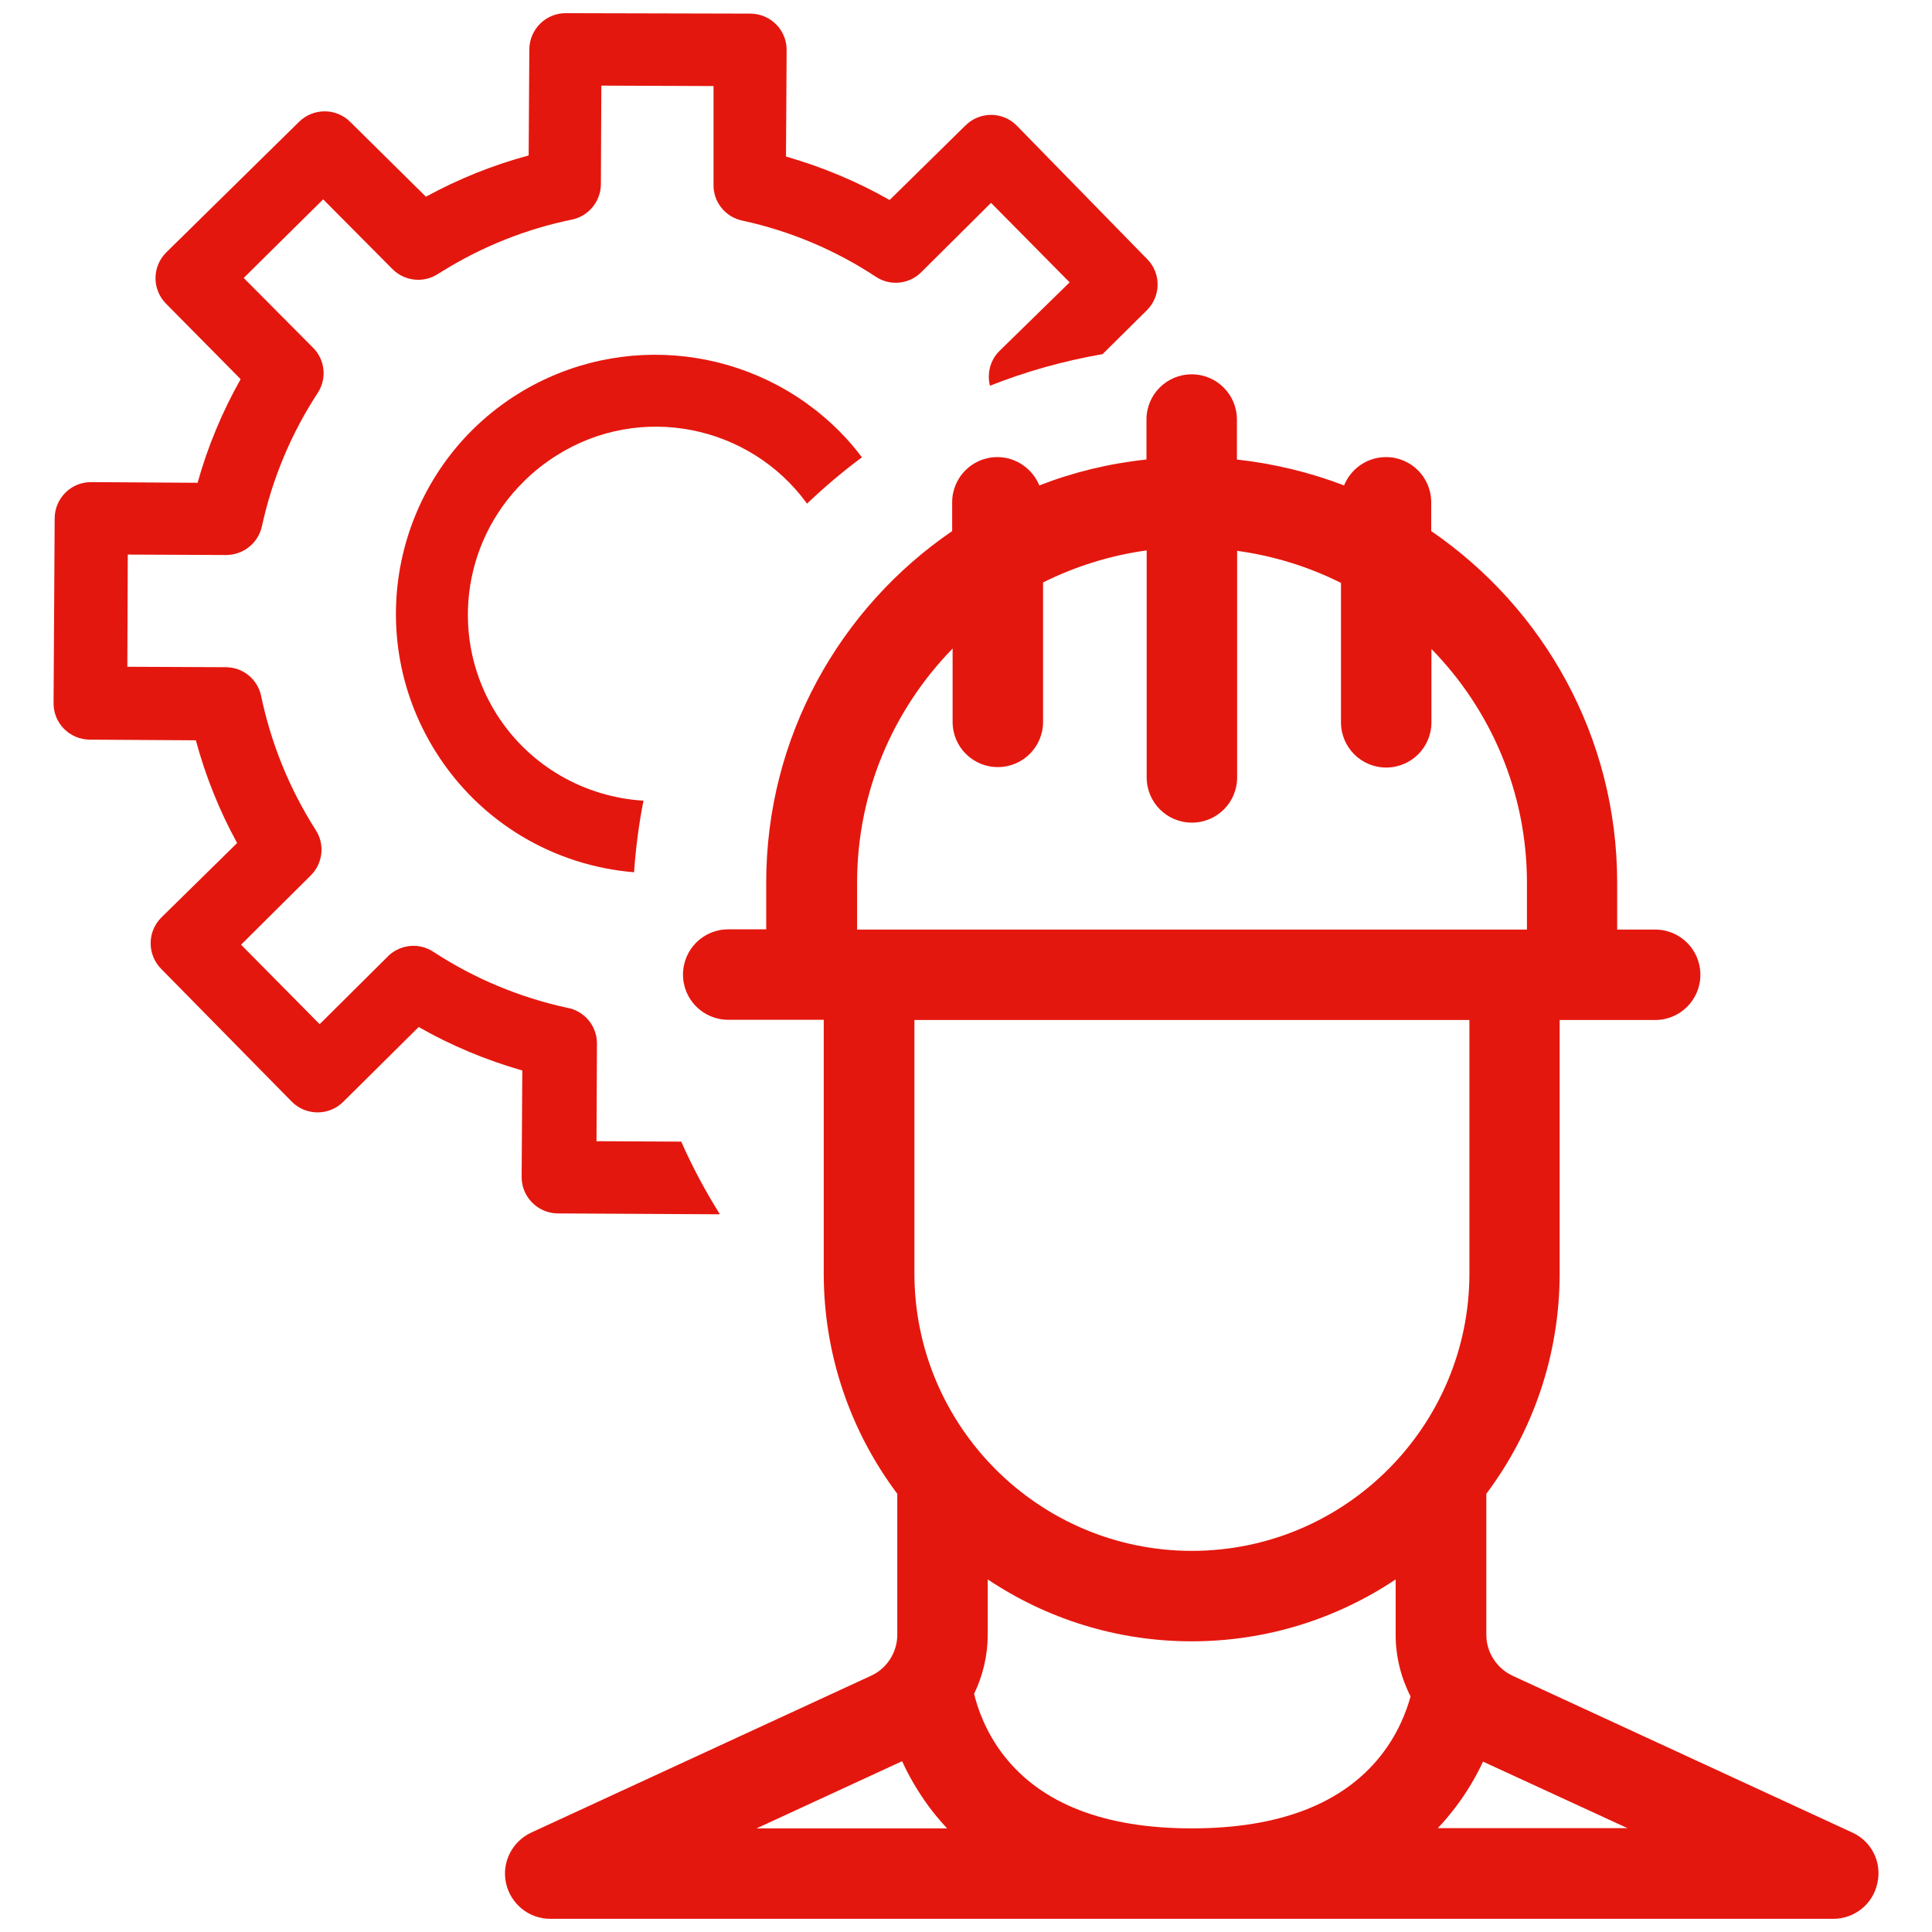
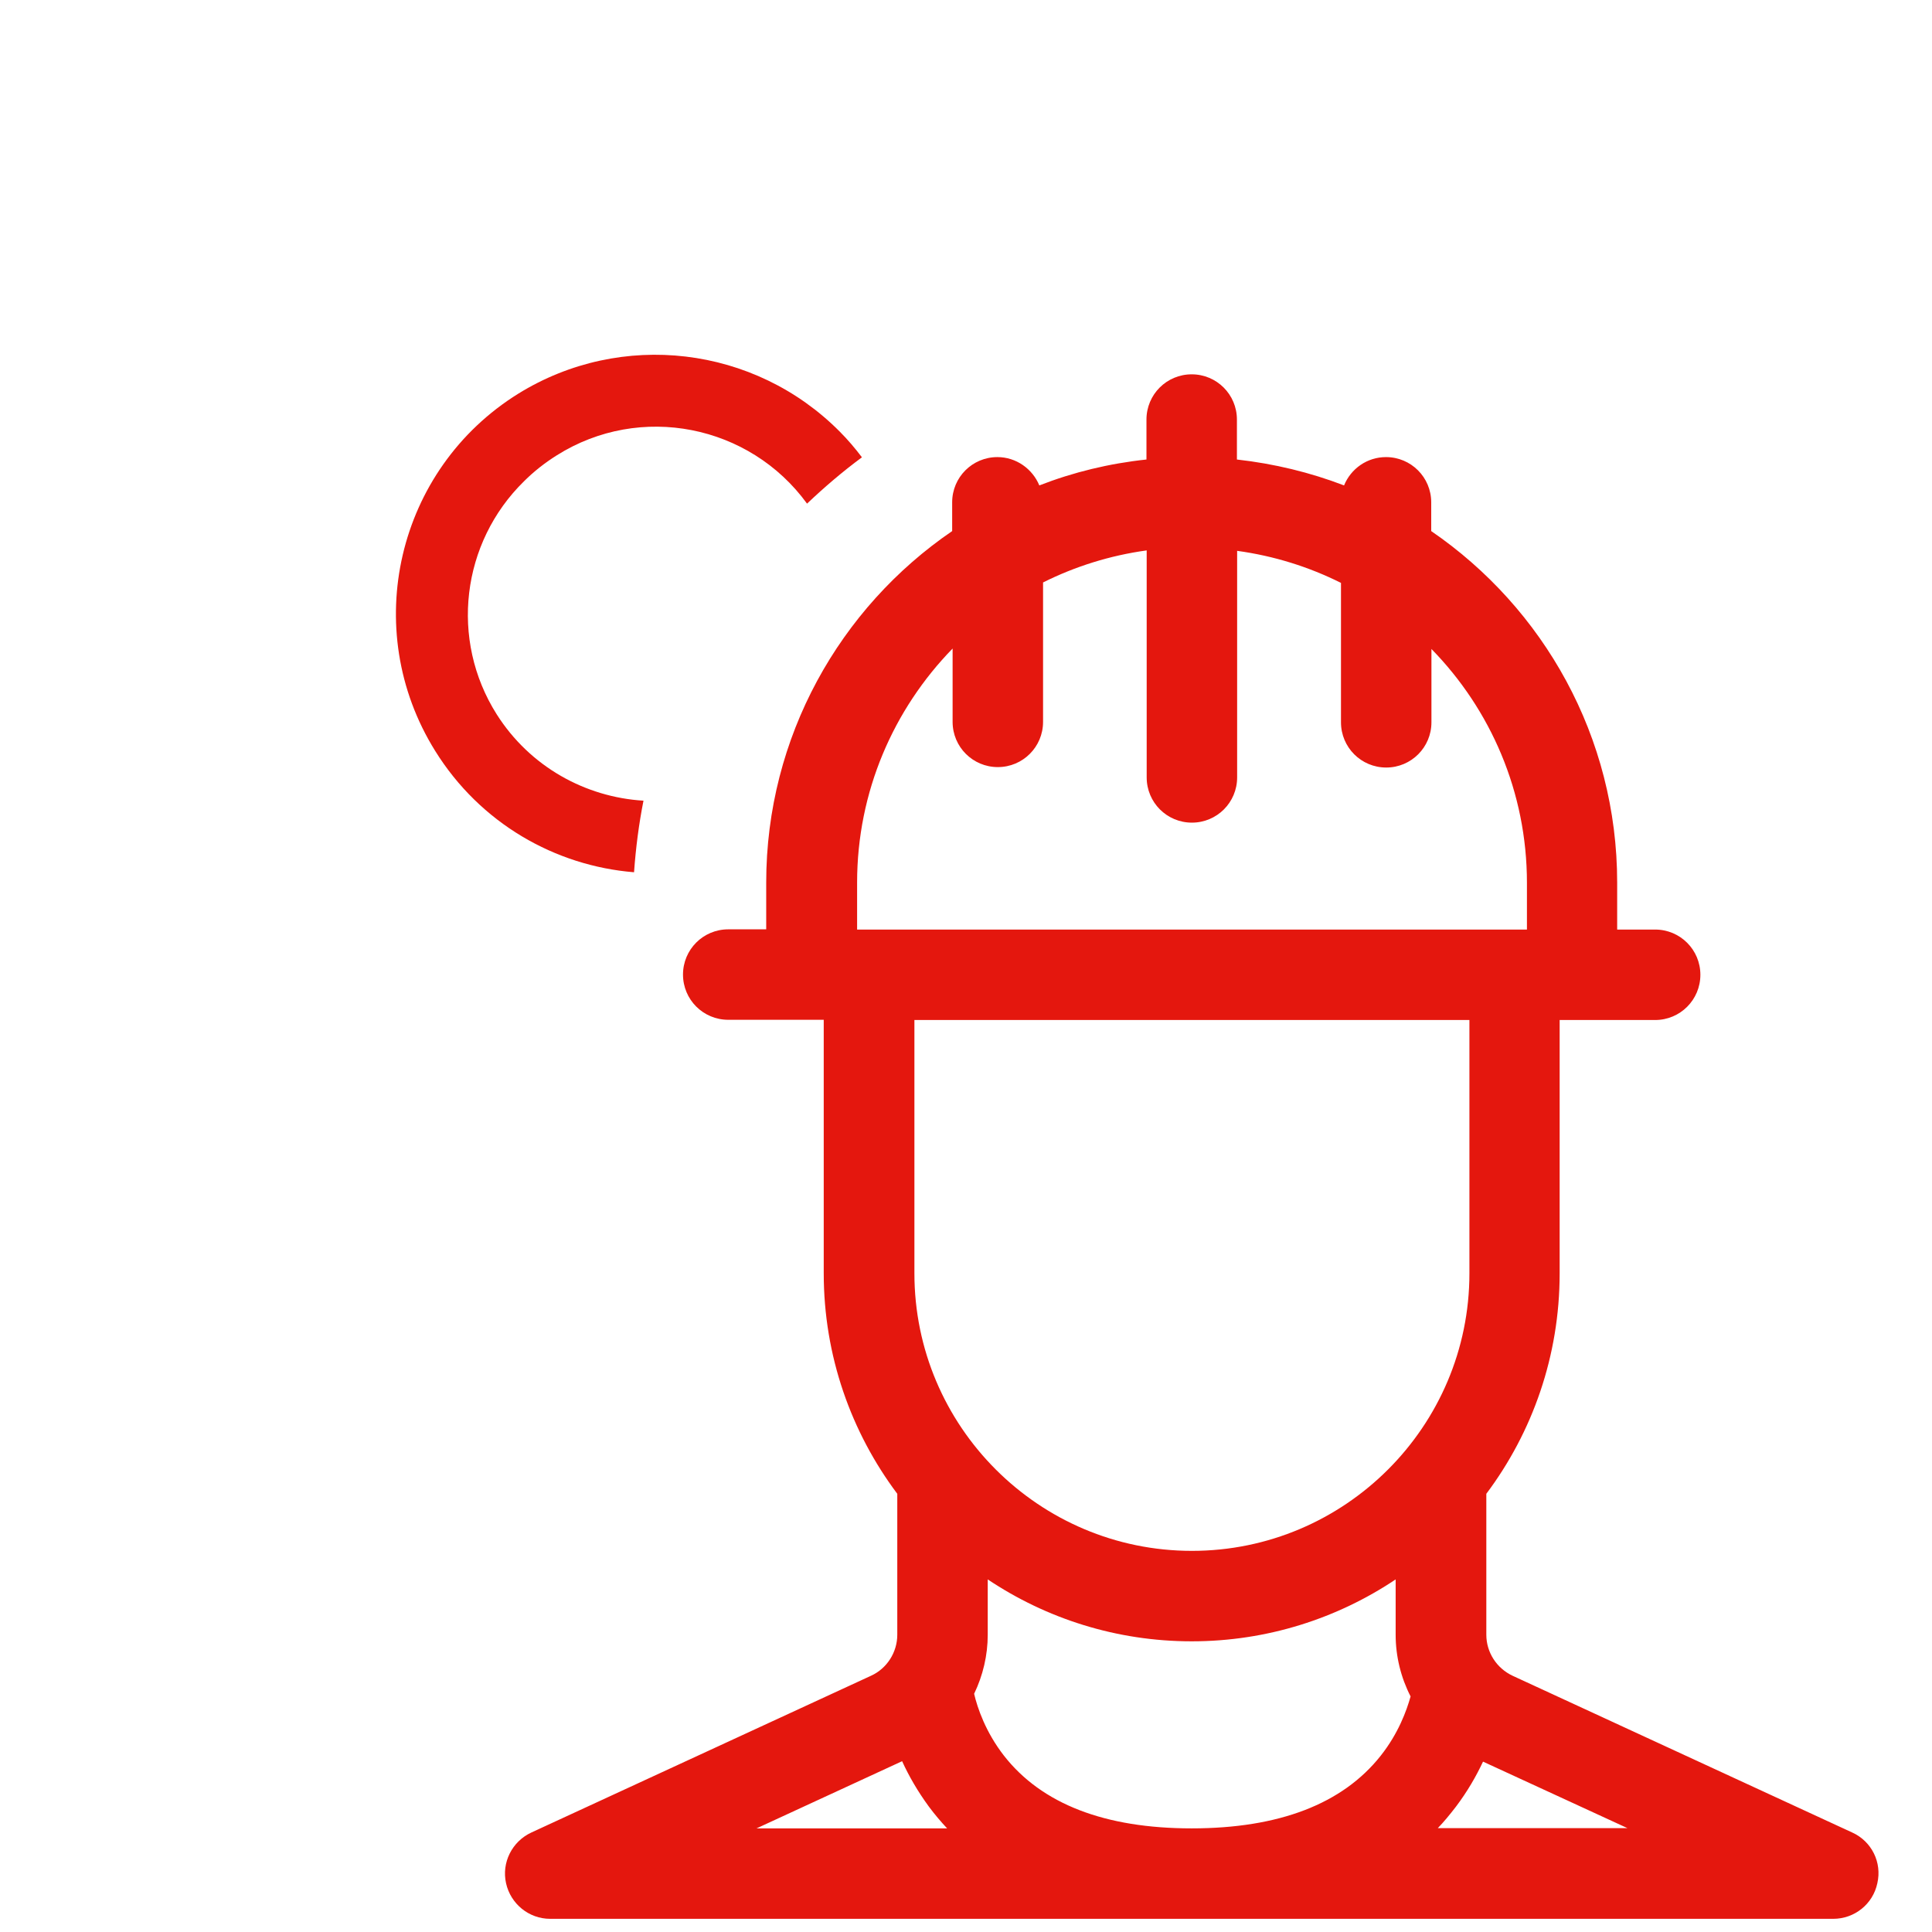
<svg xmlns="http://www.w3.org/2000/svg" version="1.1" id="Layer_1" x="0px" y="0px" width="88px" height="88px" viewBox="0 0 88 88" style="enable-background:new 0 0 88 88;" xml:space="preserve">
  <style type="text/css">
	.st0{fill:#E4170E;}
</style>
  <path class="st0" d="M29.31,36.47c-2.64-0.16-5.17-1.54-6.69-3.94c-2.14-3.39-1.61-7.81,1.25-10.61c0.45-0.45,0.95-0.84,1.49-1.18  c3.81-2.4,8.79-1.39,11.4,2.2c0.79-0.75,1.62-1.46,2.5-2.11c-0.31-0.41-0.65-0.81-1.01-1.17c-3.88-3.91-9.95-4.63-14.64-1.73  c-5.54,3.44-7.24,10.73-3.79,16.27c2.05,3.3,5.47,5.24,9.06,5.53C28.96,38.61,29.1,37.53,29.31,36.47" />
  <path class="st0" d="M65.48,83.28c0.29-0.3,0.56-0.63,0.83-0.98c0.53-0.7,0.93-1.4,1.24-2.06l6.58,3.03H65.48z M41.09,80.22  c0.3,0.66,0.7,1.36,1.22,2.07c0.26,0.35,0.54,0.68,0.83,0.99h-8.68L41.09,80.22z M66.93,46.46V58c0,6.97-5.67,12.64-12.64,12.64  c-6.97,0-12.64-5.67-12.64-12.64V46.46H66.93z M39.04,40.2c0-4.14,1.66-7.9,4.35-10.66v3.34c0,1.14,0.92,2.06,2.06,2.06  c1.14,0,2.06-0.92,2.06-2.06v-6.35c1.46-0.73,3.05-1.23,4.72-1.46v10.34c0,1.14,0.92,2.06,2.06,2.06c1.14,0,2.06-0.92,2.06-2.06  V25.09c1.68,0.23,3.27,0.73,4.73,1.46v6.35c0,1.14,0.92,2.06,2.06,2.06c1.14,0,2.06-0.92,2.06-2.06v-3.34  c2.69,2.75,4.35,6.51,4.35,10.65v2.13H39.04V40.2z M45.73,79.97c-0.84-1.08-1.21-2.18-1.36-2.82c0.4-0.83,0.62-1.75,0.62-2.69v-2.52  c2.66,1.78,5.86,2.82,9.29,2.82c3.43,0,6.63-1.04,9.29-2.82v2.52c0,0.99,0.24,1.95,0.68,2.81c-0.18,0.65-0.56,1.69-1.36,2.7  c-1.74,2.2-4.64,3.31-8.61,3.31C50.33,83.28,47.45,82.17,45.73,79.97 M84.37,83.47L68.9,76.33c-0.73-0.34-1.2-1.07-1.2-1.87v-6.42  c2.1-2.8,3.34-6.28,3.34-10.04V46.46h4.35c1.14,0,2.06-0.92,2.06-2.06c0-1.14-0.92-2.06-2.06-2.06h-1.73V40.2  c0-6.64-3.36-12.51-8.47-16.01v-1.31c0-1.14-0.92-2.06-2.06-2.06c-0.86,0-1.6,0.53-1.91,1.29c-1.54-0.59-3.18-0.99-4.88-1.18v-1.82  c0-1.14-0.92-2.06-2.06-2.06c-1.14,0-2.06,0.92-2.06,2.06v1.82c-1.7,0.18-3.34,0.58-4.88,1.18c-0.31-0.75-1.05-1.29-1.91-1.29  c-1.14,0-2.06,0.92-2.06,2.06v1.31c-5.11,3.49-8.47,9.37-8.47,16.01v2.13h-1.73c-1.14,0-2.06,0.92-2.06,2.06  c0,1.14,0.92,2.06,2.06,2.06h4.35V58c0,3.76,1.25,7.24,3.35,10.04v6.42c0,0.8-0.47,1.54-1.2,1.87l-15.47,7.14  c-0.88,0.41-1.36,1.37-1.15,2.31c0.21,0.94,1.04,1.62,2.01,1.62H83.5c0.97,0,1.81-0.67,2.01-1.62  C85.73,84.83,85.25,83.87,84.37,83.47" />
-   <path class="st0" d="M31.03,52l-3.86-0.02l0.02-4.48c-0.01-0.79-0.59-1.47-1.37-1.6c-2.16-0.47-4.22-1.33-6.07-2.54  c-0.63-0.42-1.45-0.36-2.02,0.14l-3.17,3.15l-3.58-3.62l3.17-3.15c0.56-0.55,0.66-1.43,0.22-2.09c-1.19-1.87-2.03-3.94-2.48-6.11  c-0.17-0.75-0.82-1.28-1.59-1.29L5.8,30.37l0.02-5.11l4.48,0.02c0.78,0,1.46-0.54,1.63-1.31c0.47-2.16,1.33-4.22,2.54-6.07  c0.43-0.66,0.34-1.52-0.22-2.07l-3.15-3.17l3.62-3.58l3.15,3.17c0.55,0.56,1.43,0.66,2.09,0.22l0.18-0.11  c1.82-1.13,3.82-1.93,5.92-2.36c0.76-0.16,1.31-0.84,1.31-1.62l0.02-4.48l5.11,0.02L32.5,8.4c-0.02,0.8,0.54,1.49,1.32,1.65  c2.17,0.47,4.23,1.34,6.08,2.56c0.65,0.43,1.52,0.34,2.07-0.22l3.17-3.15l3.58,3.62l-3.19,3.12c-0.43,0.42-0.58,1.03-0.44,1.59  c1.64-0.65,3.35-1.13,5.13-1.44l2.02-2c0.65-0.65,0.65-1.7,0-2.34v0l-5.93-6.07c-0.64-0.65-1.69-0.65-2.34,0v0l-3.45,3.39  c-1.49-0.85-3.08-1.51-4.72-1.98l0.03-4.84c0.01-0.92-0.73-1.66-1.64-1.67L25.78,0.6c-0.91-0.01-1.66,0.73-1.67,1.64l-0.03,4.84  c-1.63,0.44-3.2,1.07-4.68,1.88l-3.44-3.4c-0.64-0.65-1.69-0.65-2.34-0.01l0,0l-6.05,5.95c-0.65,0.65-0.65,1.69,0,2.34v0l3.39,3.43  c-0.84,1.49-1.5,3.07-1.96,4.72l-4.84-0.03c-0.92-0.01-1.66,0.73-1.67,1.64l-0.05,8.42c-0.01,0.92,0.73,1.66,1.64,1.67l4.84,0.03  c0.44,1.63,1.07,3.2,1.88,4.68l-3.45,3.39c-0.65,0.65-0.65,1.69-0.01,2.34h0l5.95,6.05c0.65,0.65,1.69,0.65,2.34,0.01l0,0l3.44-3.41  c1.49,0.85,3.08,1.51,4.72,1.98l-0.03,4.84c-0.01,0.91,0.73,1.66,1.64,1.67l7.39,0.04C32.14,54.27,31.54,53.16,31.03,52" />
</svg>